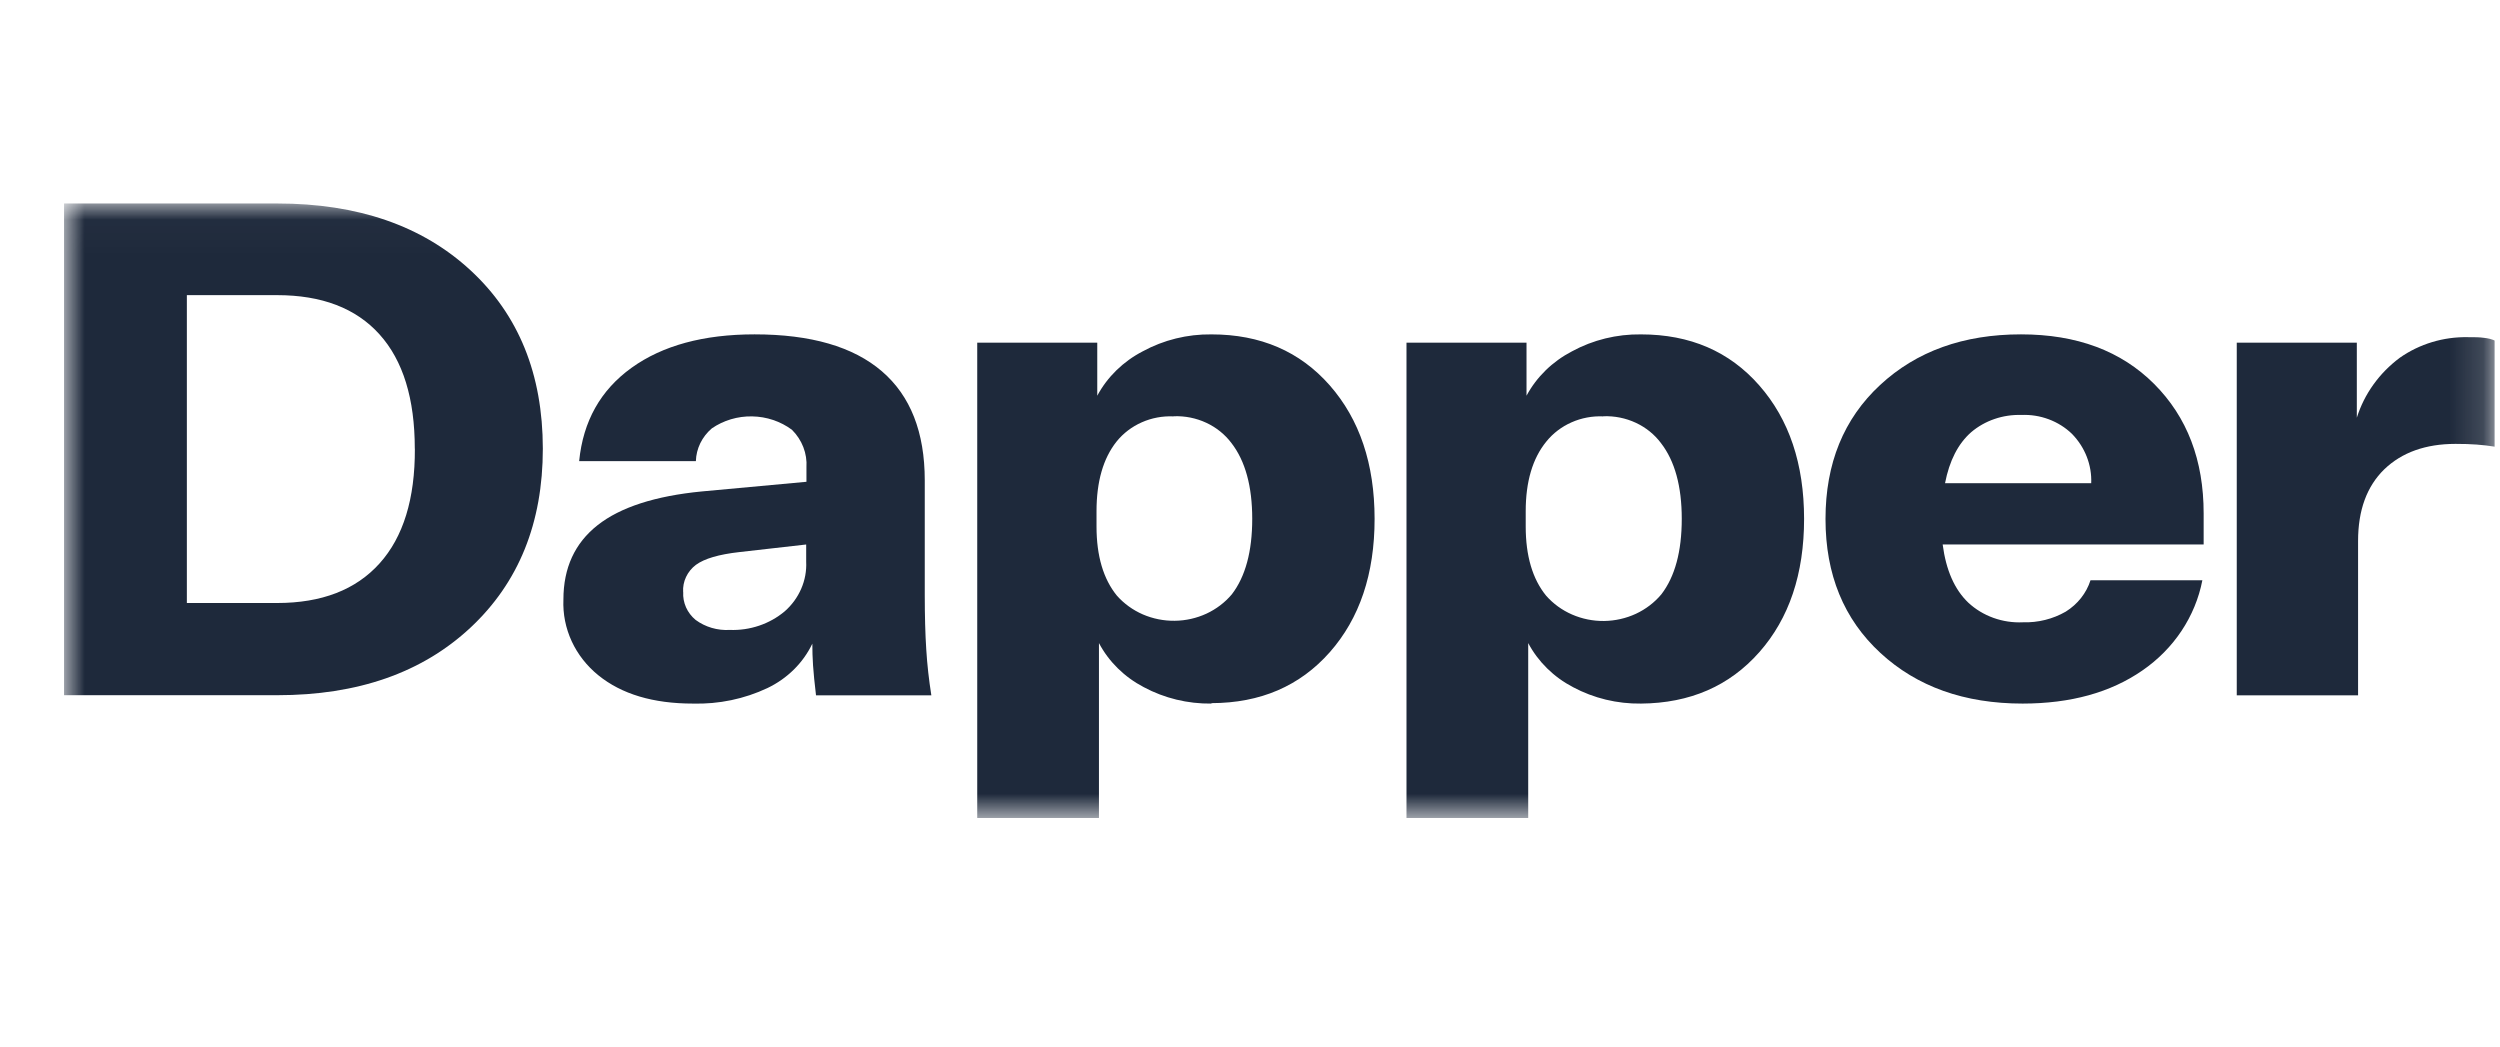
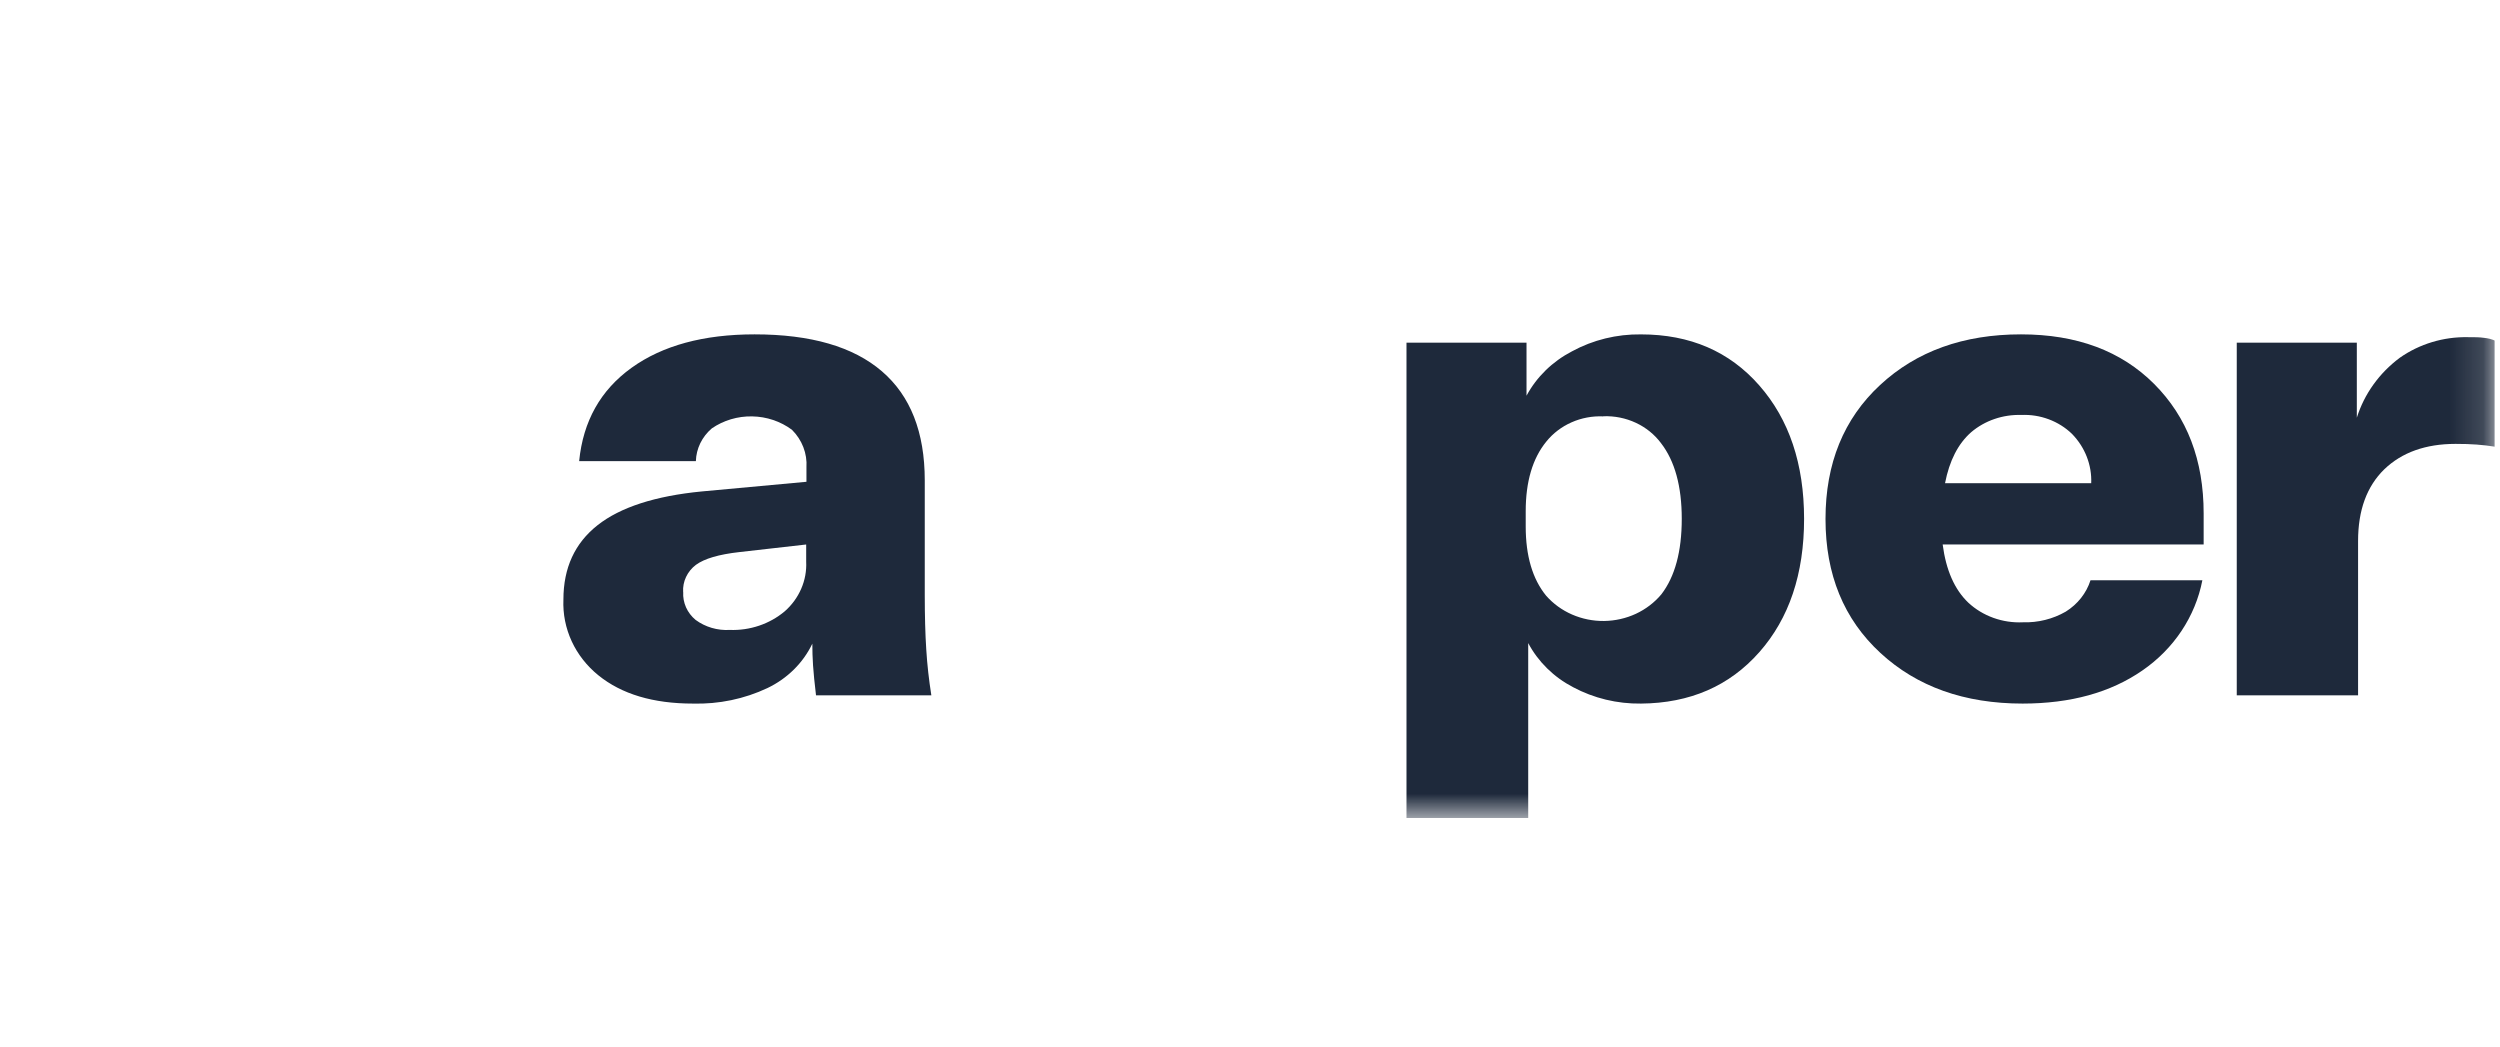
<svg xmlns="http://www.w3.org/2000/svg" width="74" height="31" viewBox="0 0 74 31" fill="none">
  <g clip-path="url(#clip0_7227_1556)">
    <mask id="mask0_7227_1556" style="mask-type:luminance" maskUnits="userSpaceOnUse" x="-4" y="2" width="78" height="23">
      <path d="M73.847 2.422H-3.027V24.213H73.847V2.422Z" fill="white" />
    </mask>
    <g mask="url(#mask0_7227_1556)">
      <mask id="mask1_7227_1556" style="mask-type:luminance" maskUnits="userSpaceOnUse" x="1" y="6" width="78" height="22">
        <path d="M78.77 6.023H1.896V27.814H78.77V6.023Z" fill="white" />
      </mask>
      <g mask="url(#mask1_7227_1556)">
-         <path fill-rule="evenodd" clip-rule="evenodd" d="M8.207 6.023H1.896V20.578H8.207C10.588 20.579 12.494 19.913 13.924 18.58C15.353 17.247 16.068 15.48 16.068 13.279C16.066 11.075 15.351 9.314 13.924 7.998C12.497 6.682 10.591 6.023 8.207 6.023ZM11.233 9.897C11.93 10.671 12.278 11.8 12.278 13.283H12.28C12.286 14.764 11.938 15.896 11.235 16.677C10.532 17.459 9.521 17.849 8.201 17.849H5.531V8.736H8.199C9.525 8.736 10.537 9.123 11.233 9.897Z" fill="#1E293B" />
        <path fill-rule="evenodd" clip-rule="evenodd" d="M24.154 20.581H27.567V20.576C27.496 20.127 27.445 19.675 27.417 19.219C27.388 18.769 27.373 18.231 27.373 17.604V14.22C27.373 12.793 26.95 11.716 26.103 10.989C25.256 10.261 24 9.897 22.335 9.897C20.826 9.897 19.612 10.227 18.695 10.886C17.777 11.546 17.26 12.467 17.143 13.649H20.598C20.603 13.466 20.648 13.285 20.729 13.118C20.81 12.952 20.926 12.803 21.07 12.68C21.416 12.442 21.835 12.317 22.263 12.325C22.69 12.332 23.104 12.471 23.441 12.721C23.589 12.868 23.704 13.043 23.778 13.234C23.852 13.425 23.884 13.629 23.871 13.832V14.261L20.769 14.547C19.396 14.681 18.365 15.013 17.689 15.545C17.015 16.076 16.677 16.808 16.677 17.747C16.659 18.171 16.743 18.593 16.922 18.981C17.101 19.369 17.372 19.714 17.712 19.989C18.401 20.547 19.334 20.826 20.511 20.826C21.275 20.847 22.034 20.689 22.718 20.366C23.306 20.084 23.774 19.621 24.045 19.052C24.045 19.255 24.051 19.47 24.066 19.695C24.081 19.919 24.11 20.214 24.154 20.581ZM20.306 17.977C20.243 17.834 20.214 17.68 20.223 17.525H20.221C20.211 17.371 20.241 17.218 20.307 17.078C20.373 16.938 20.473 16.814 20.6 16.719C20.852 16.535 21.279 16.41 21.882 16.342L23.863 16.117V16.627C23.876 16.901 23.826 17.174 23.716 17.427C23.606 17.681 23.44 17.909 23.228 18.095C22.781 18.471 22.198 18.668 21.601 18.646C21.238 18.667 20.878 18.562 20.591 18.35C20.467 18.248 20.37 18.12 20.306 17.977Z" fill="#1E293B" />
-         <path fill-rule="evenodd" clip-rule="evenodd" d="M35.858 20.826C35.157 20.835 34.466 20.667 33.856 20.34C33.284 20.042 32.821 19.587 32.529 19.035V24.213H28.926V10.142H32.479V11.713C32.778 11.156 33.248 10.698 33.826 10.399C34.444 10.062 35.147 9.889 35.86 9.898C37.31 9.898 38.477 10.401 39.361 11.407C40.244 12.414 40.687 13.73 40.688 15.357C40.688 16.988 40.245 18.304 39.361 19.306C38.476 20.307 37.309 20.81 35.86 20.813L35.858 20.826ZM34.732 12.325C34.41 12.311 34.088 12.371 33.796 12.501C33.503 12.63 33.248 12.825 33.052 13.068C32.655 13.566 32.457 14.254 32.457 15.134V15.583C32.457 16.454 32.658 17.137 33.06 17.631C33.269 17.867 33.531 18.057 33.827 18.186C34.123 18.314 34.446 18.379 34.771 18.375C35.097 18.372 35.418 18.299 35.711 18.164C36.003 18.028 36.26 17.833 36.463 17.591C36.865 17.067 37.066 16.323 37.066 15.358C37.066 14.394 36.861 13.646 36.452 13.116C36.26 12.86 36.003 12.652 35.705 12.514C35.407 12.375 35.077 12.309 34.745 12.321L34.732 12.325Z" fill="#1E293B" />
        <path fill-rule="evenodd" clip-rule="evenodd" d="M46.562 20.34C47.175 20.668 47.87 20.836 48.574 20.826C50.023 20.814 51.19 20.307 52.074 19.306C52.959 18.304 53.401 16.988 53.401 15.357C53.4 13.73 52.958 12.414 52.074 11.408C51.191 10.401 50.024 9.898 48.574 9.898C47.858 9.888 47.153 10.061 46.532 10.399C45.954 10.699 45.484 11.156 45.185 11.713V10.142H41.632V24.213H45.235V19.035C45.528 19.587 45.99 20.042 46.562 20.34ZM46.518 12.501C46.811 12.371 47.132 12.311 47.455 12.325L47.459 12.321C47.791 12.309 48.121 12.375 48.419 12.514C48.717 12.652 48.974 12.86 49.165 13.116C49.575 13.646 49.78 14.394 49.78 15.358C49.78 16.323 49.579 17.067 49.177 17.591C48.974 17.834 48.716 18.031 48.423 18.168C48.129 18.304 47.807 18.377 47.48 18.381C47.153 18.385 46.83 18.319 46.533 18.19C46.235 18.06 45.973 17.869 45.764 17.631C45.362 17.137 45.161 16.454 45.161 15.583V15.134C45.161 14.254 45.365 13.566 45.773 13.068C45.969 12.825 46.225 12.63 46.518 12.501Z" fill="#1E293B" />
        <path fill-rule="evenodd" clip-rule="evenodd" d="M61.879 17.176H65.19C64.982 18.25 64.346 19.206 63.413 19.847C62.473 20.498 61.292 20.825 59.871 20.826C58.147 20.826 56.743 20.326 55.66 19.327C54.577 18.328 54.035 17.006 54.035 15.362C54.035 13.717 54.574 12.396 55.651 11.396C56.728 10.397 58.118 9.897 59.822 9.897C61.473 9.897 62.787 10.387 63.764 11.366C64.741 12.345 65.229 13.622 65.228 15.198V16.116H57.503C57.602 16.877 57.855 17.451 58.262 17.839C58.474 18.036 58.727 18.189 59.005 18.289C59.283 18.389 59.58 18.434 59.877 18.42C60.324 18.434 60.766 18.324 61.147 18.104C61.498 17.885 61.757 17.557 61.879 17.176ZM59.833 12.283C60.111 12.271 60.382 12.314 60.641 12.41C60.901 12.507 61.136 12.654 61.331 12.843C61.717 13.239 61.922 13.764 61.9 14.303H57.573C57.702 13.636 57.96 13.133 58.347 12.793C58.752 12.448 59.289 12.265 59.833 12.283Z" fill="#1E293B" />
        <path d="M73.525 10C73.394 9.98 73.241 9.98 73.051 9.98H73.057C72.329 9.965 71.617 10.18 71.032 10.591C70.425 11.044 69.982 11.663 69.762 12.364V10.142H66.208V20.582H69.799V16.015C69.799 15.103 70.057 14.398 70.573 13.893C71.095 13.391 71.799 13.139 72.684 13.139C72.915 13.139 73.123 13.145 73.309 13.159C73.495 13.174 73.675 13.193 73.848 13.222V10.081C73.746 10.037 73.637 10.01 73.525 10Z" fill="#1E293B" />
      </g>
    </g>
  </g>
  <defs>
    <clipPath id="clip0_7227_1556">
      <rect width="73.847" height="21.791" fill="white" transform="translate(0 2.422)" />
    </clipPath>
  </defs>
</svg>